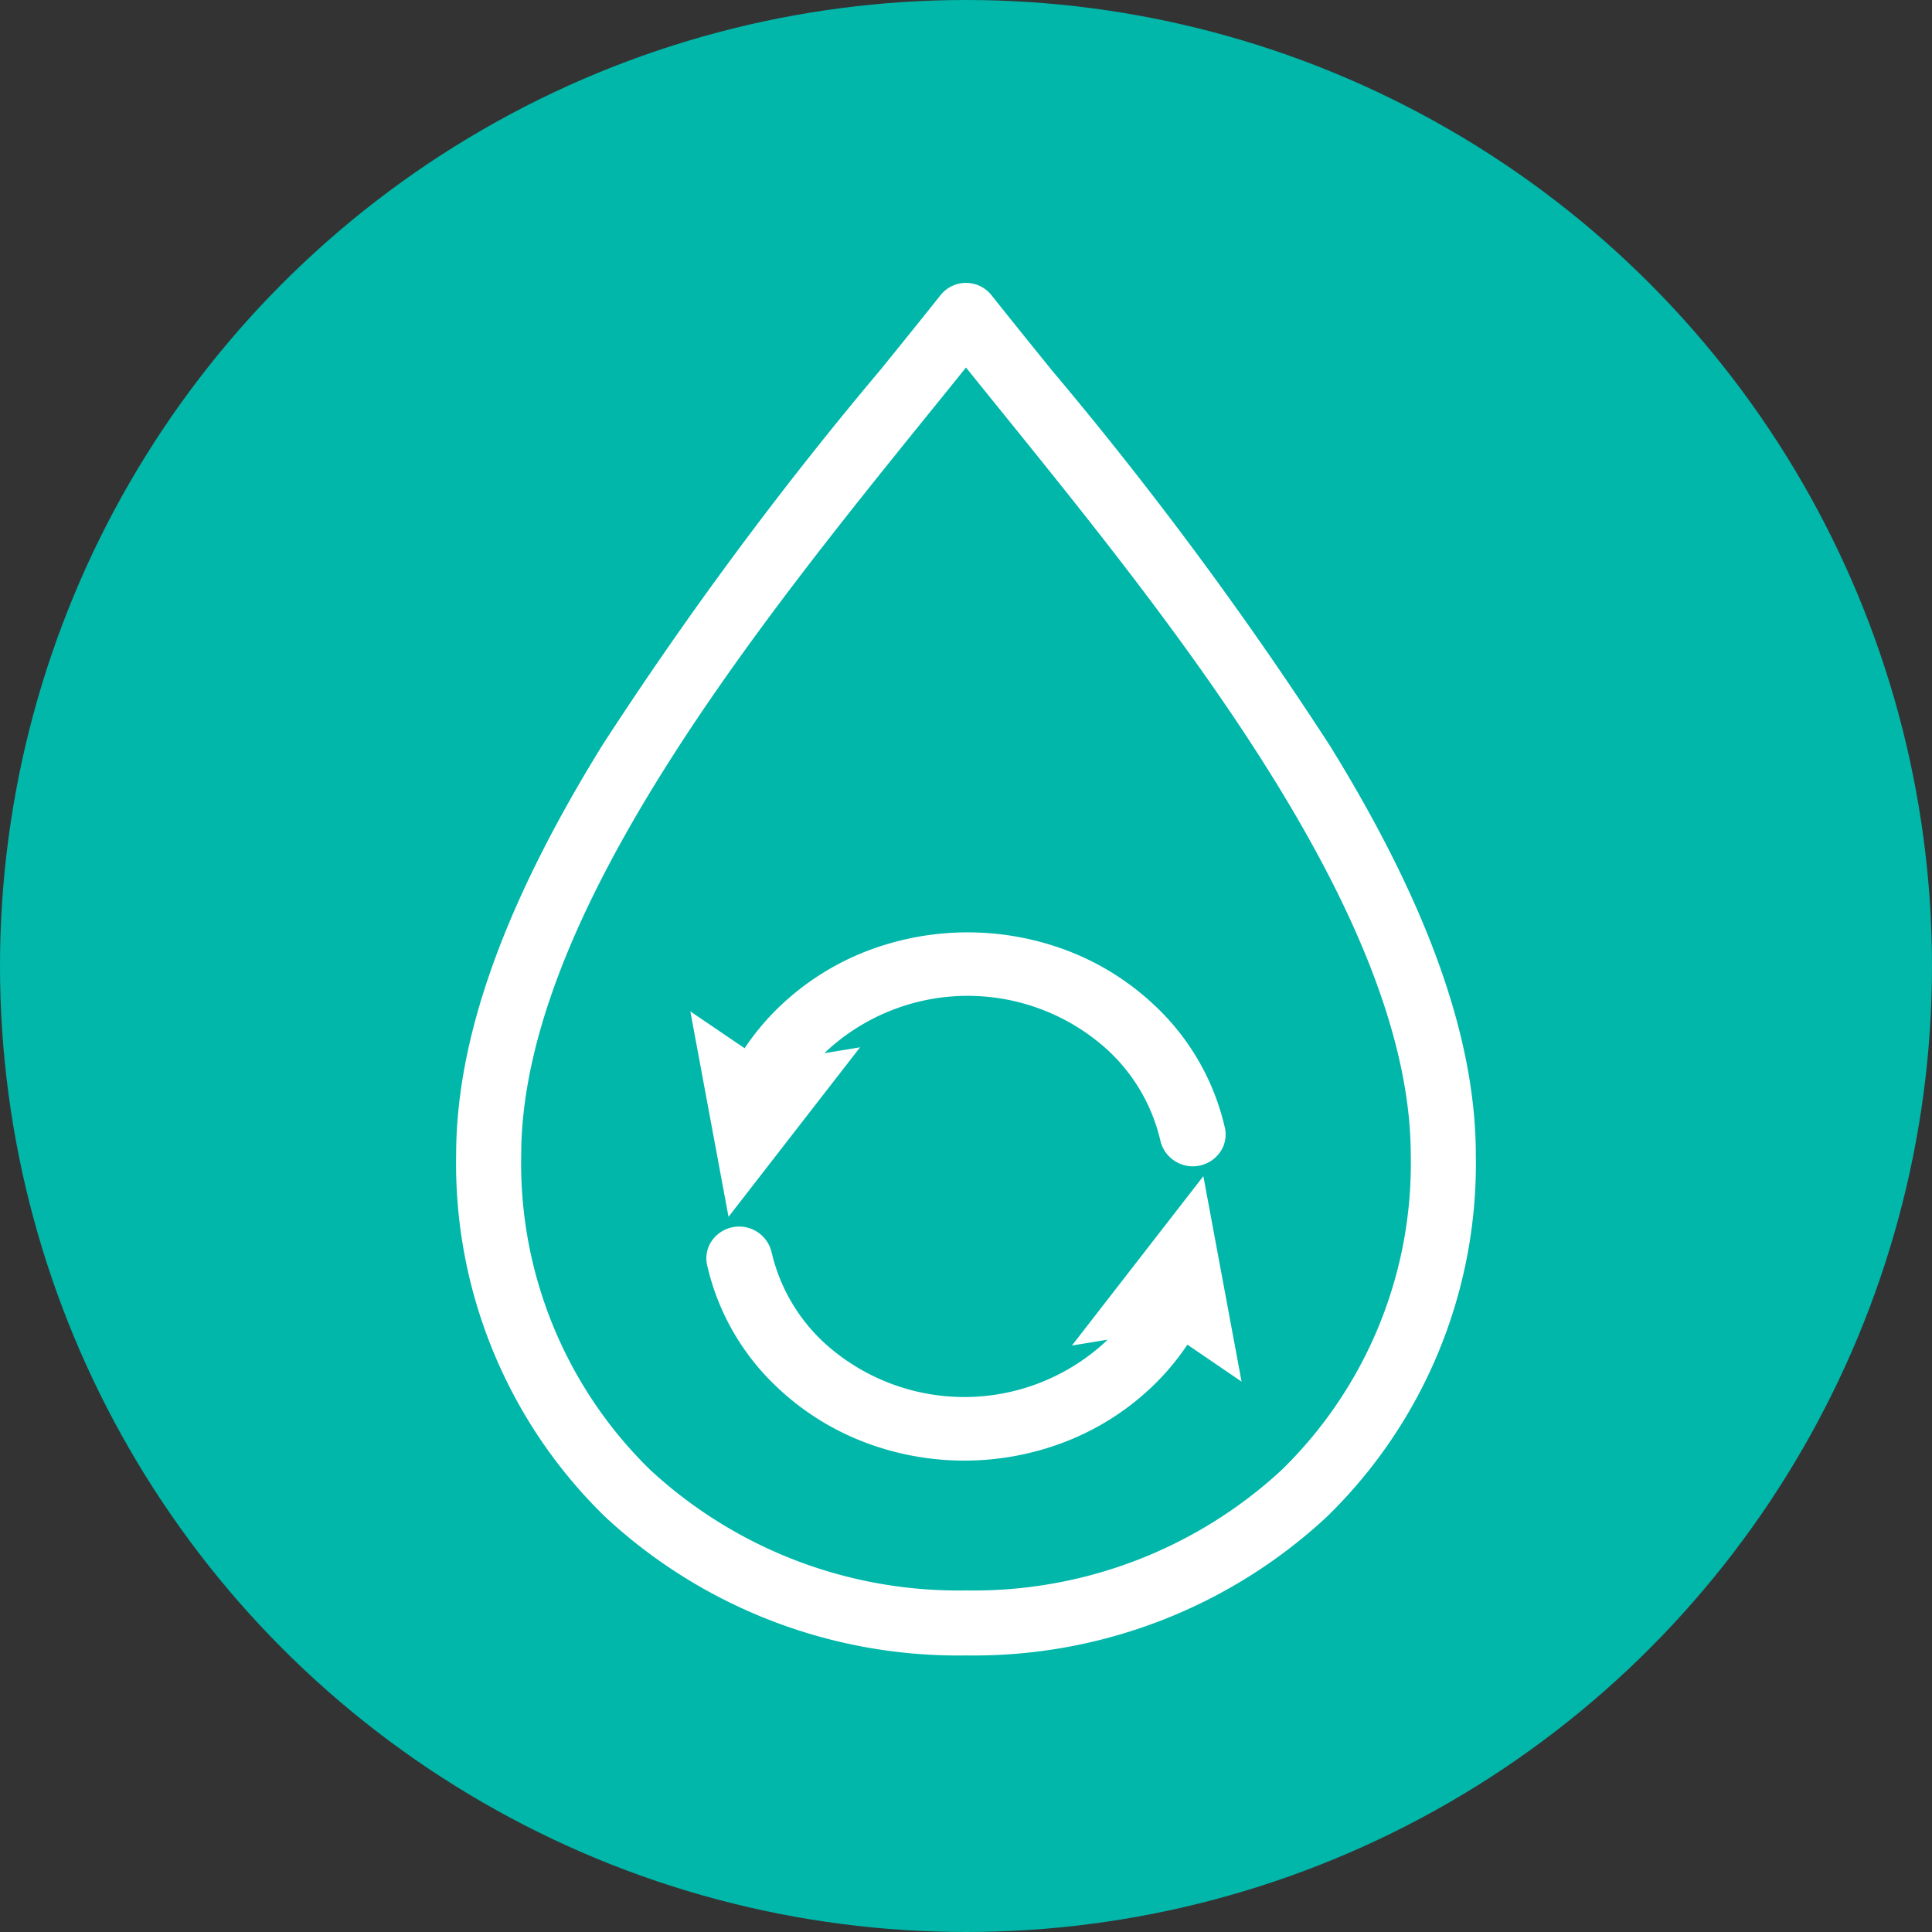
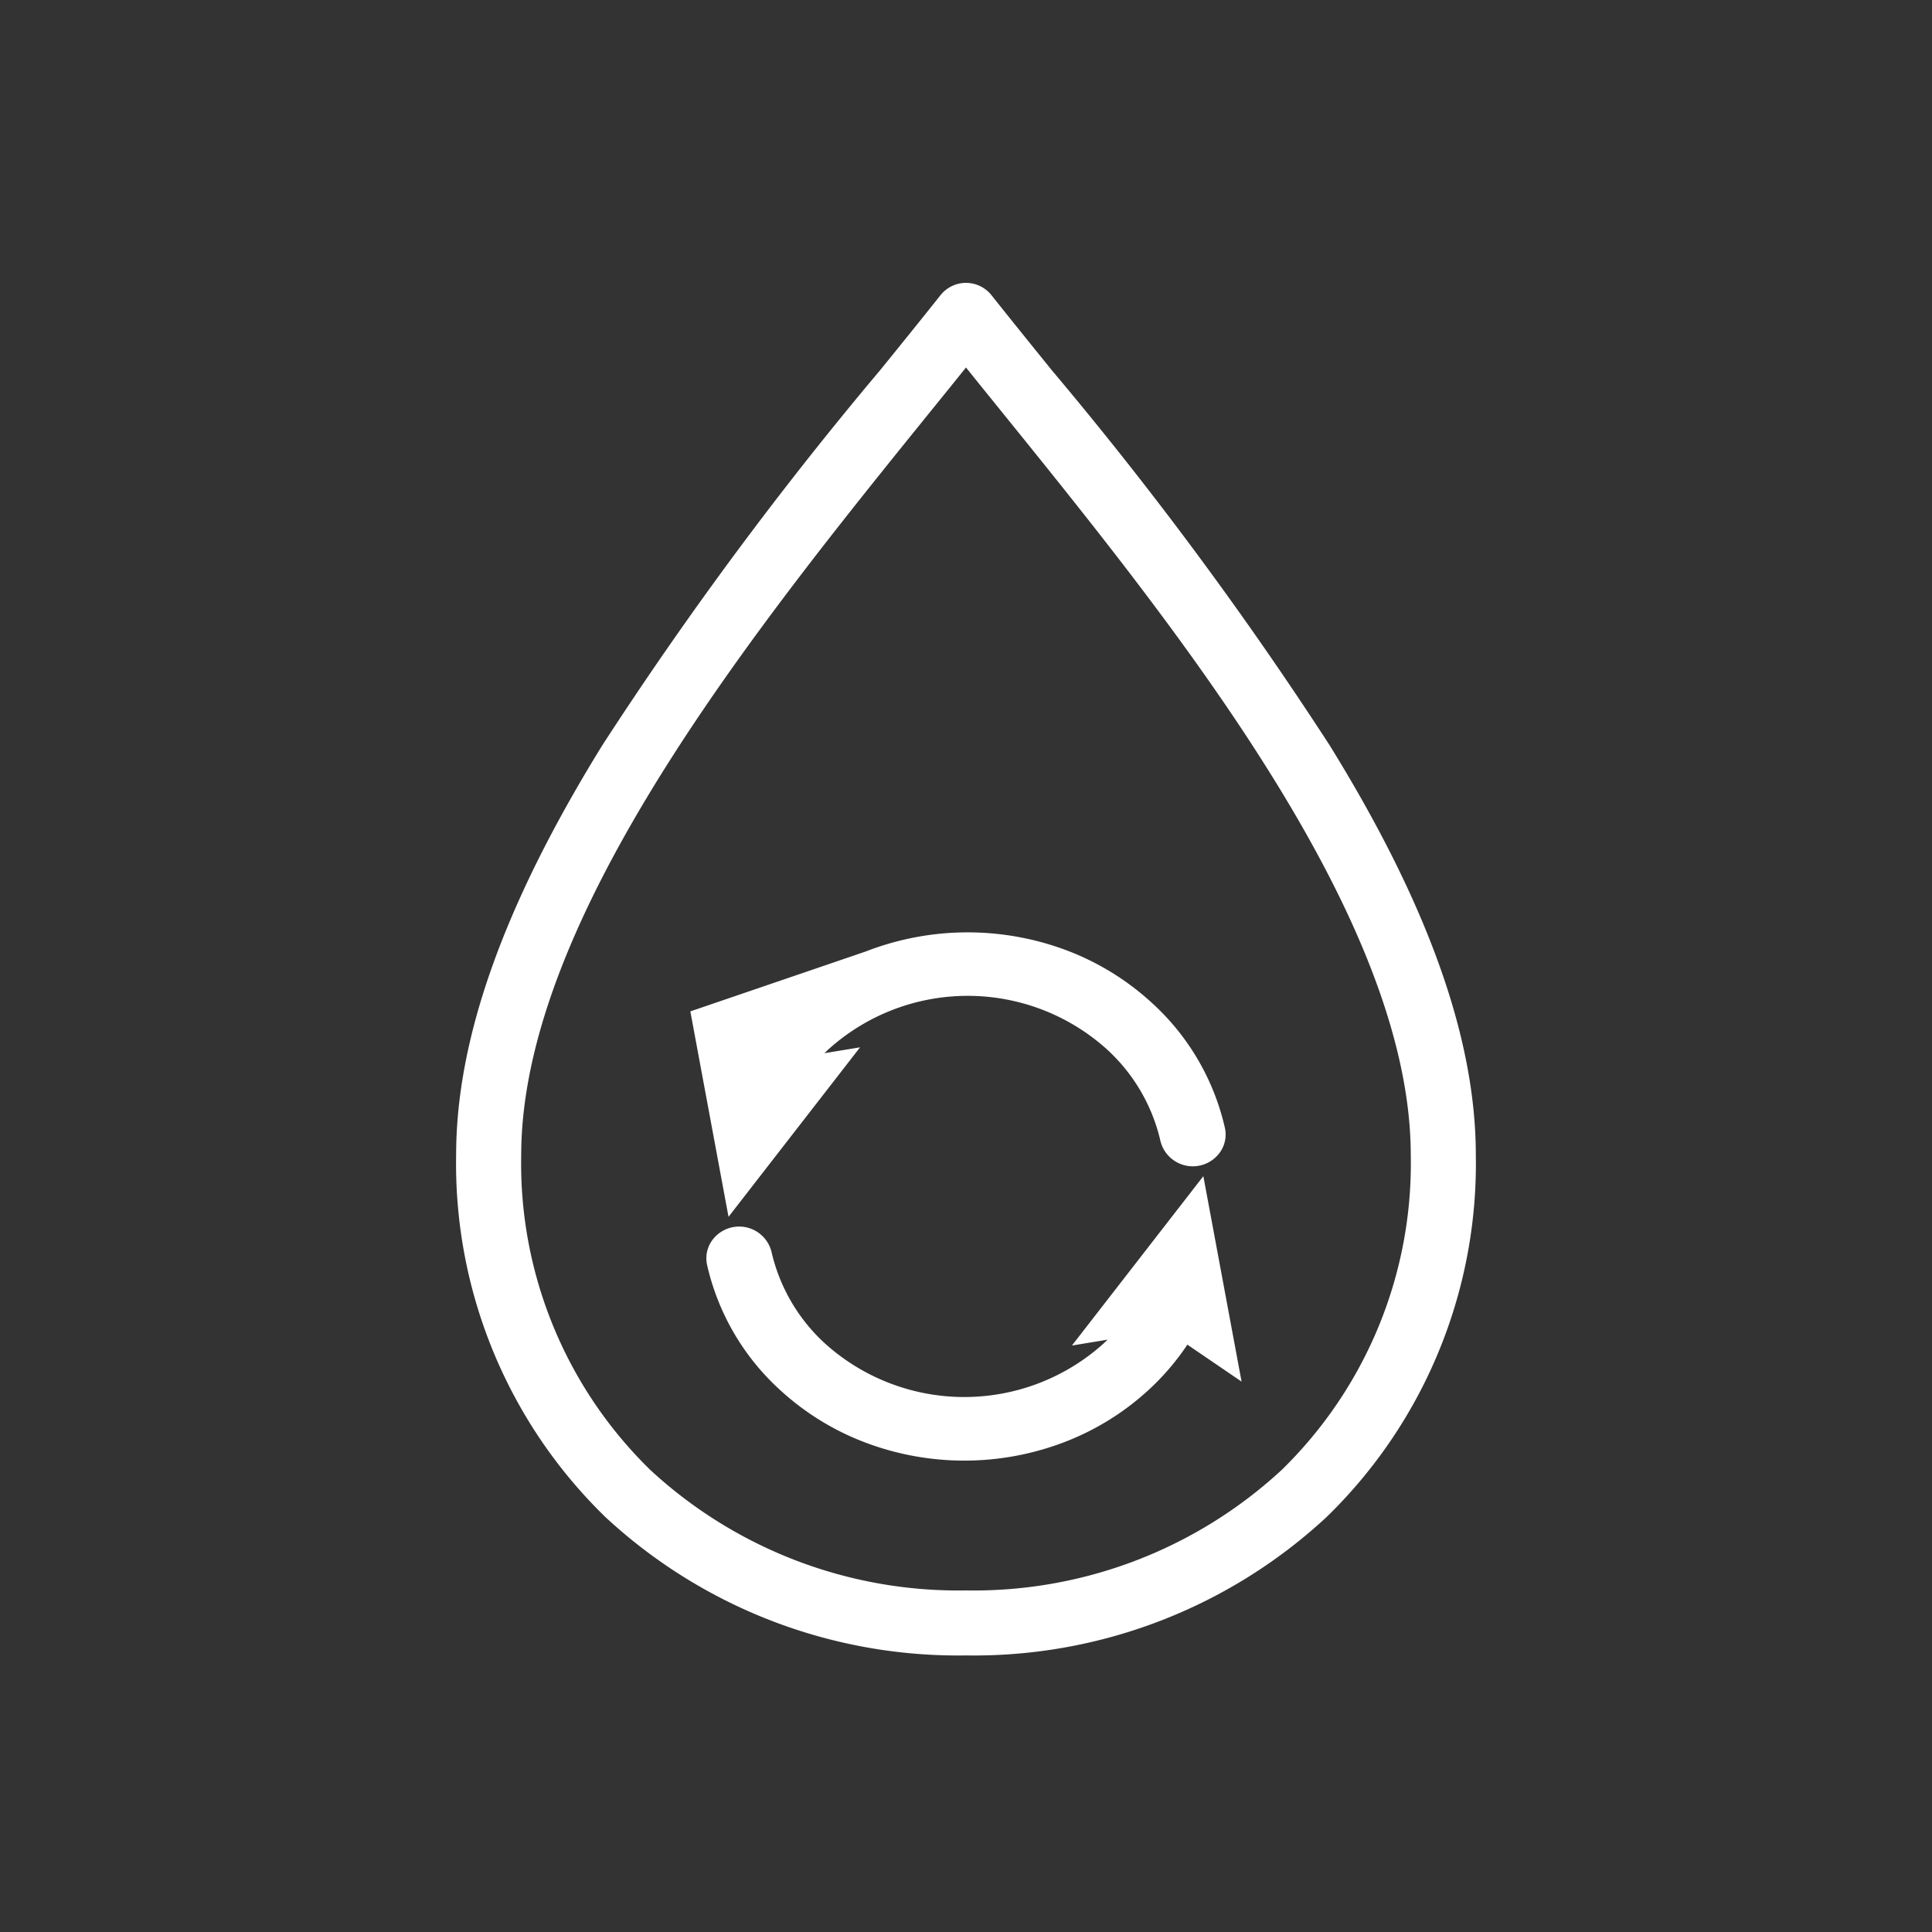
<svg xmlns="http://www.w3.org/2000/svg" width="85" height="85" viewBox="0 0 85 85">
  <rect x="0" y="0" width="85" height="85" fill="#333333" stroke="none" />
  <defs>
    <clipPath id="clip-path">
      <rect id="Rectangle_296" data-name="Rectangle 296" width="44.862" height="60.386" fill="none" />
    </clipPath>
  </defs>
  <g id="Group_25402" data-name="Group 25402" transform="translate(-760.248 -3322.639)">
-     <circle id="Ellipse_46" data-name="Ellipse 46" cx="42.5" cy="42.5" r="42.5" transform="translate(760.248 3322.639)" fill="#00b7aa" />
    <g id="Group_179" data-name="Group 179" transform="translate(780.316 3335.086)">
      <g id="Group_169" data-name="Group 169" clip-path="url(#clip-path)">
        <path id="Path_205" data-name="Path 205" d="M38.429,20.341A165.124,165.124,0,0,0,26.205,3.84c-.936-1.157-1.82-2.251-2.653-3.3a1.432,1.432,0,0,0-2.241,0c-.833,1.048-1.717,2.142-2.656,3.3a164.953,164.953,0,0,0-12.221,16.5C2.108,27.335,0,33.233,0,38.373A21.673,21.673,0,0,0,6.569,54.3a22.8,22.8,0,0,0,15.862,6.086A22.8,22.8,0,0,0,38.293,54.3a21.674,21.674,0,0,0,6.569-15.928c0-5.137-2.107-11.035-6.433-18.032M42,38.375a18.834,18.834,0,0,1-5.68,13.851,19.954,19.954,0,0,1-13.889,5.3,19.955,19.955,0,0,1-13.888-5.3,18.835,18.835,0,0,1-5.68-13.851c.006-10.46,10.413-23.329,18.02-32.735q.8-.986,1.548-1.917c.5.621,1.016,1.26,1.552,1.922,7.6,9.4,18.011,22.27,18.017,32.73" transform="translate(0 -0.001)" fill="#fff" />
-         <path id="Path_206" data-name="Path 206" d="M28.918,59.636a11.609,11.609,0,0,0-3.672,2.309,11.024,11.024,0,0,0-1.658,1.948L21.2,62.272,22.88,71.31l5.787-7.457-1.568.258c.052-.052.106-.1.16-.153a9.148,9.148,0,0,1,12.287,0,7.838,7.838,0,0,1,2.339,4.026,1.467,1.467,0,0,0,2.64.454,1.352,1.352,0,0,0,.193-1.043,10.605,10.605,0,0,0-3.16-5.45,11.616,11.616,0,0,0-3.673-2.309,12.374,12.374,0,0,0-8.967,0" transform="translate(-10.896 -30.222)" fill="#fff" />
+         <path id="Path_206" data-name="Path 206" d="M28.918,59.636L21.2,62.272,22.88,71.31l5.787-7.457-1.568.258c.052-.052.106-.1.16-.153a9.148,9.148,0,0,1,12.287,0,7.838,7.838,0,0,1,2.339,4.026,1.467,1.467,0,0,0,2.64.454,1.352,1.352,0,0,0,.193-1.043,10.605,10.605,0,0,0-3.16-5.45,11.616,11.616,0,0,0-3.673-2.309,12.374,12.374,0,0,0-8.967,0" transform="translate(-10.896 -30.222)" fill="#fff" />
        <path id="Path_207" data-name="Path 207" d="M38.736,88.313l1.569-.258c-.052.052-.106.1-.16.154a9.151,9.151,0,0,1-12.288,0,7.844,7.844,0,0,1-2.34-4.027,1.467,1.467,0,0,0-2.64-.453,1.353,1.353,0,0,0-.191,1.043,10.606,10.606,0,0,0,3.159,5.45,11.594,11.594,0,0,0,3.673,2.309,12.316,12.316,0,0,0,8.967,0,11.594,11.594,0,0,0,3.673-2.309,10.988,10.988,0,0,0,1.658-1.948L46.2,89.9l-1.682-9.039Z" transform="translate(-11.644 -41.562)" fill="#fff" />
      </g>
    </g>
  </g>
</svg>